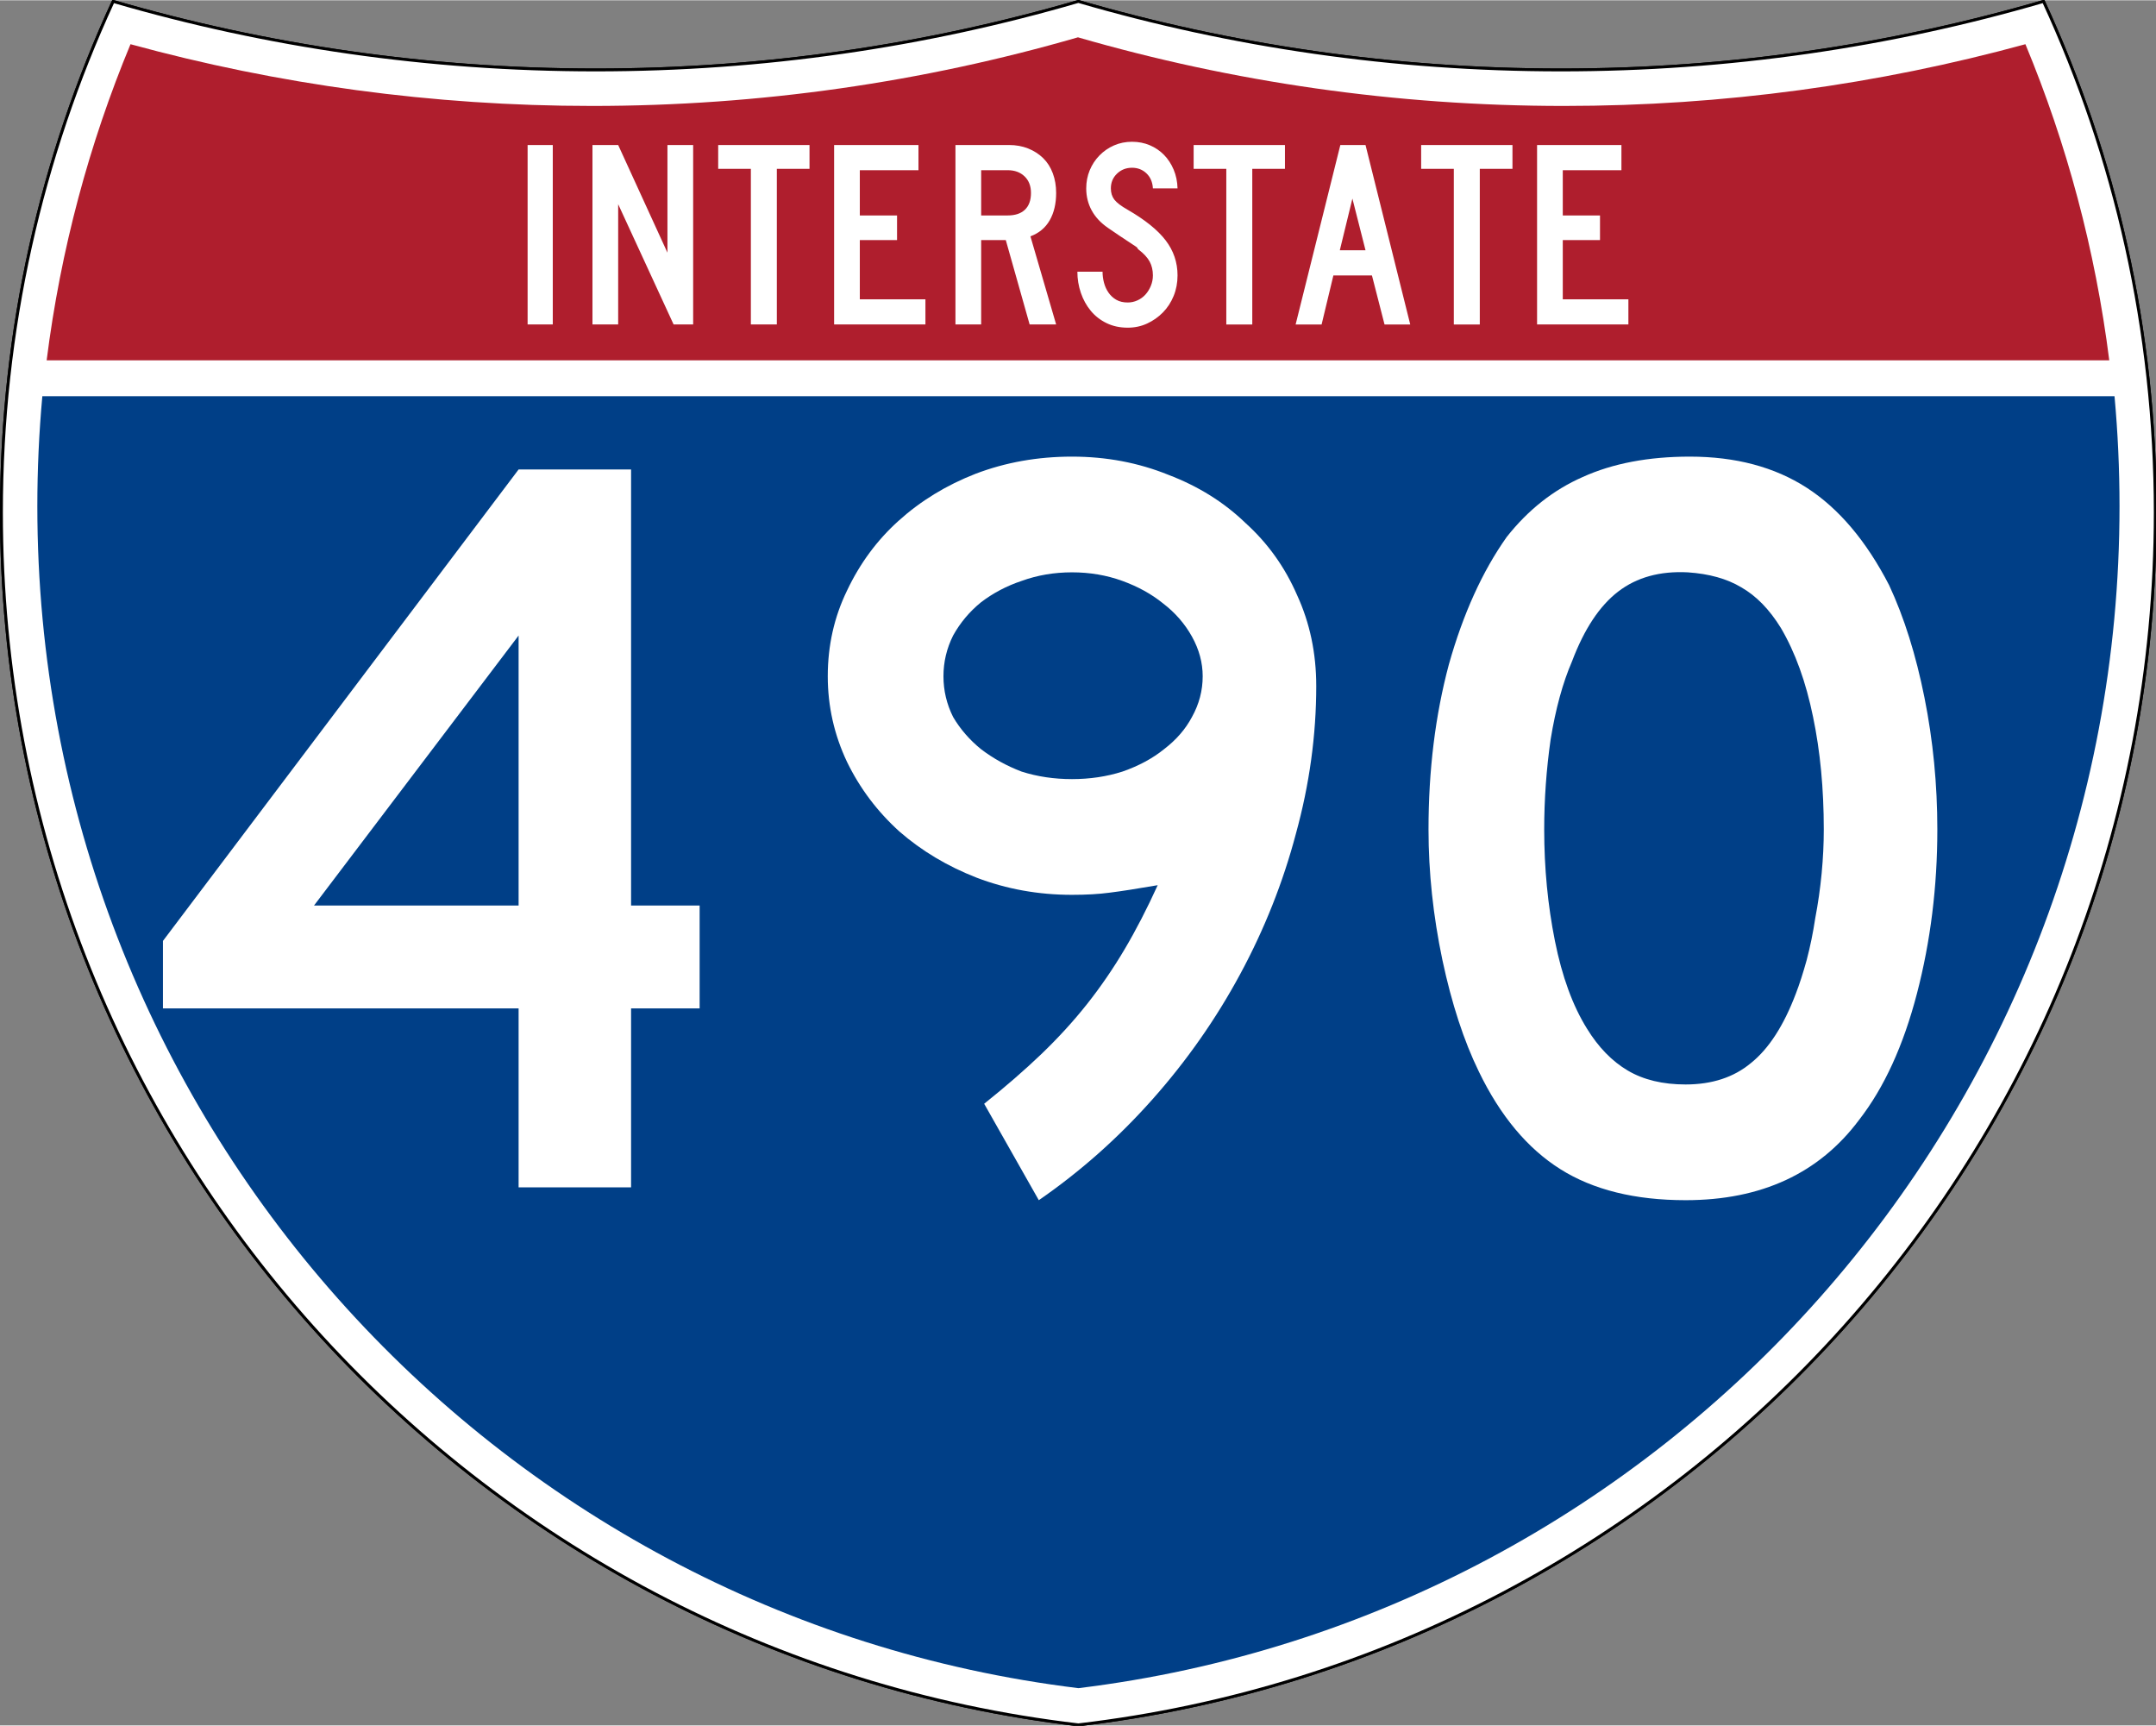
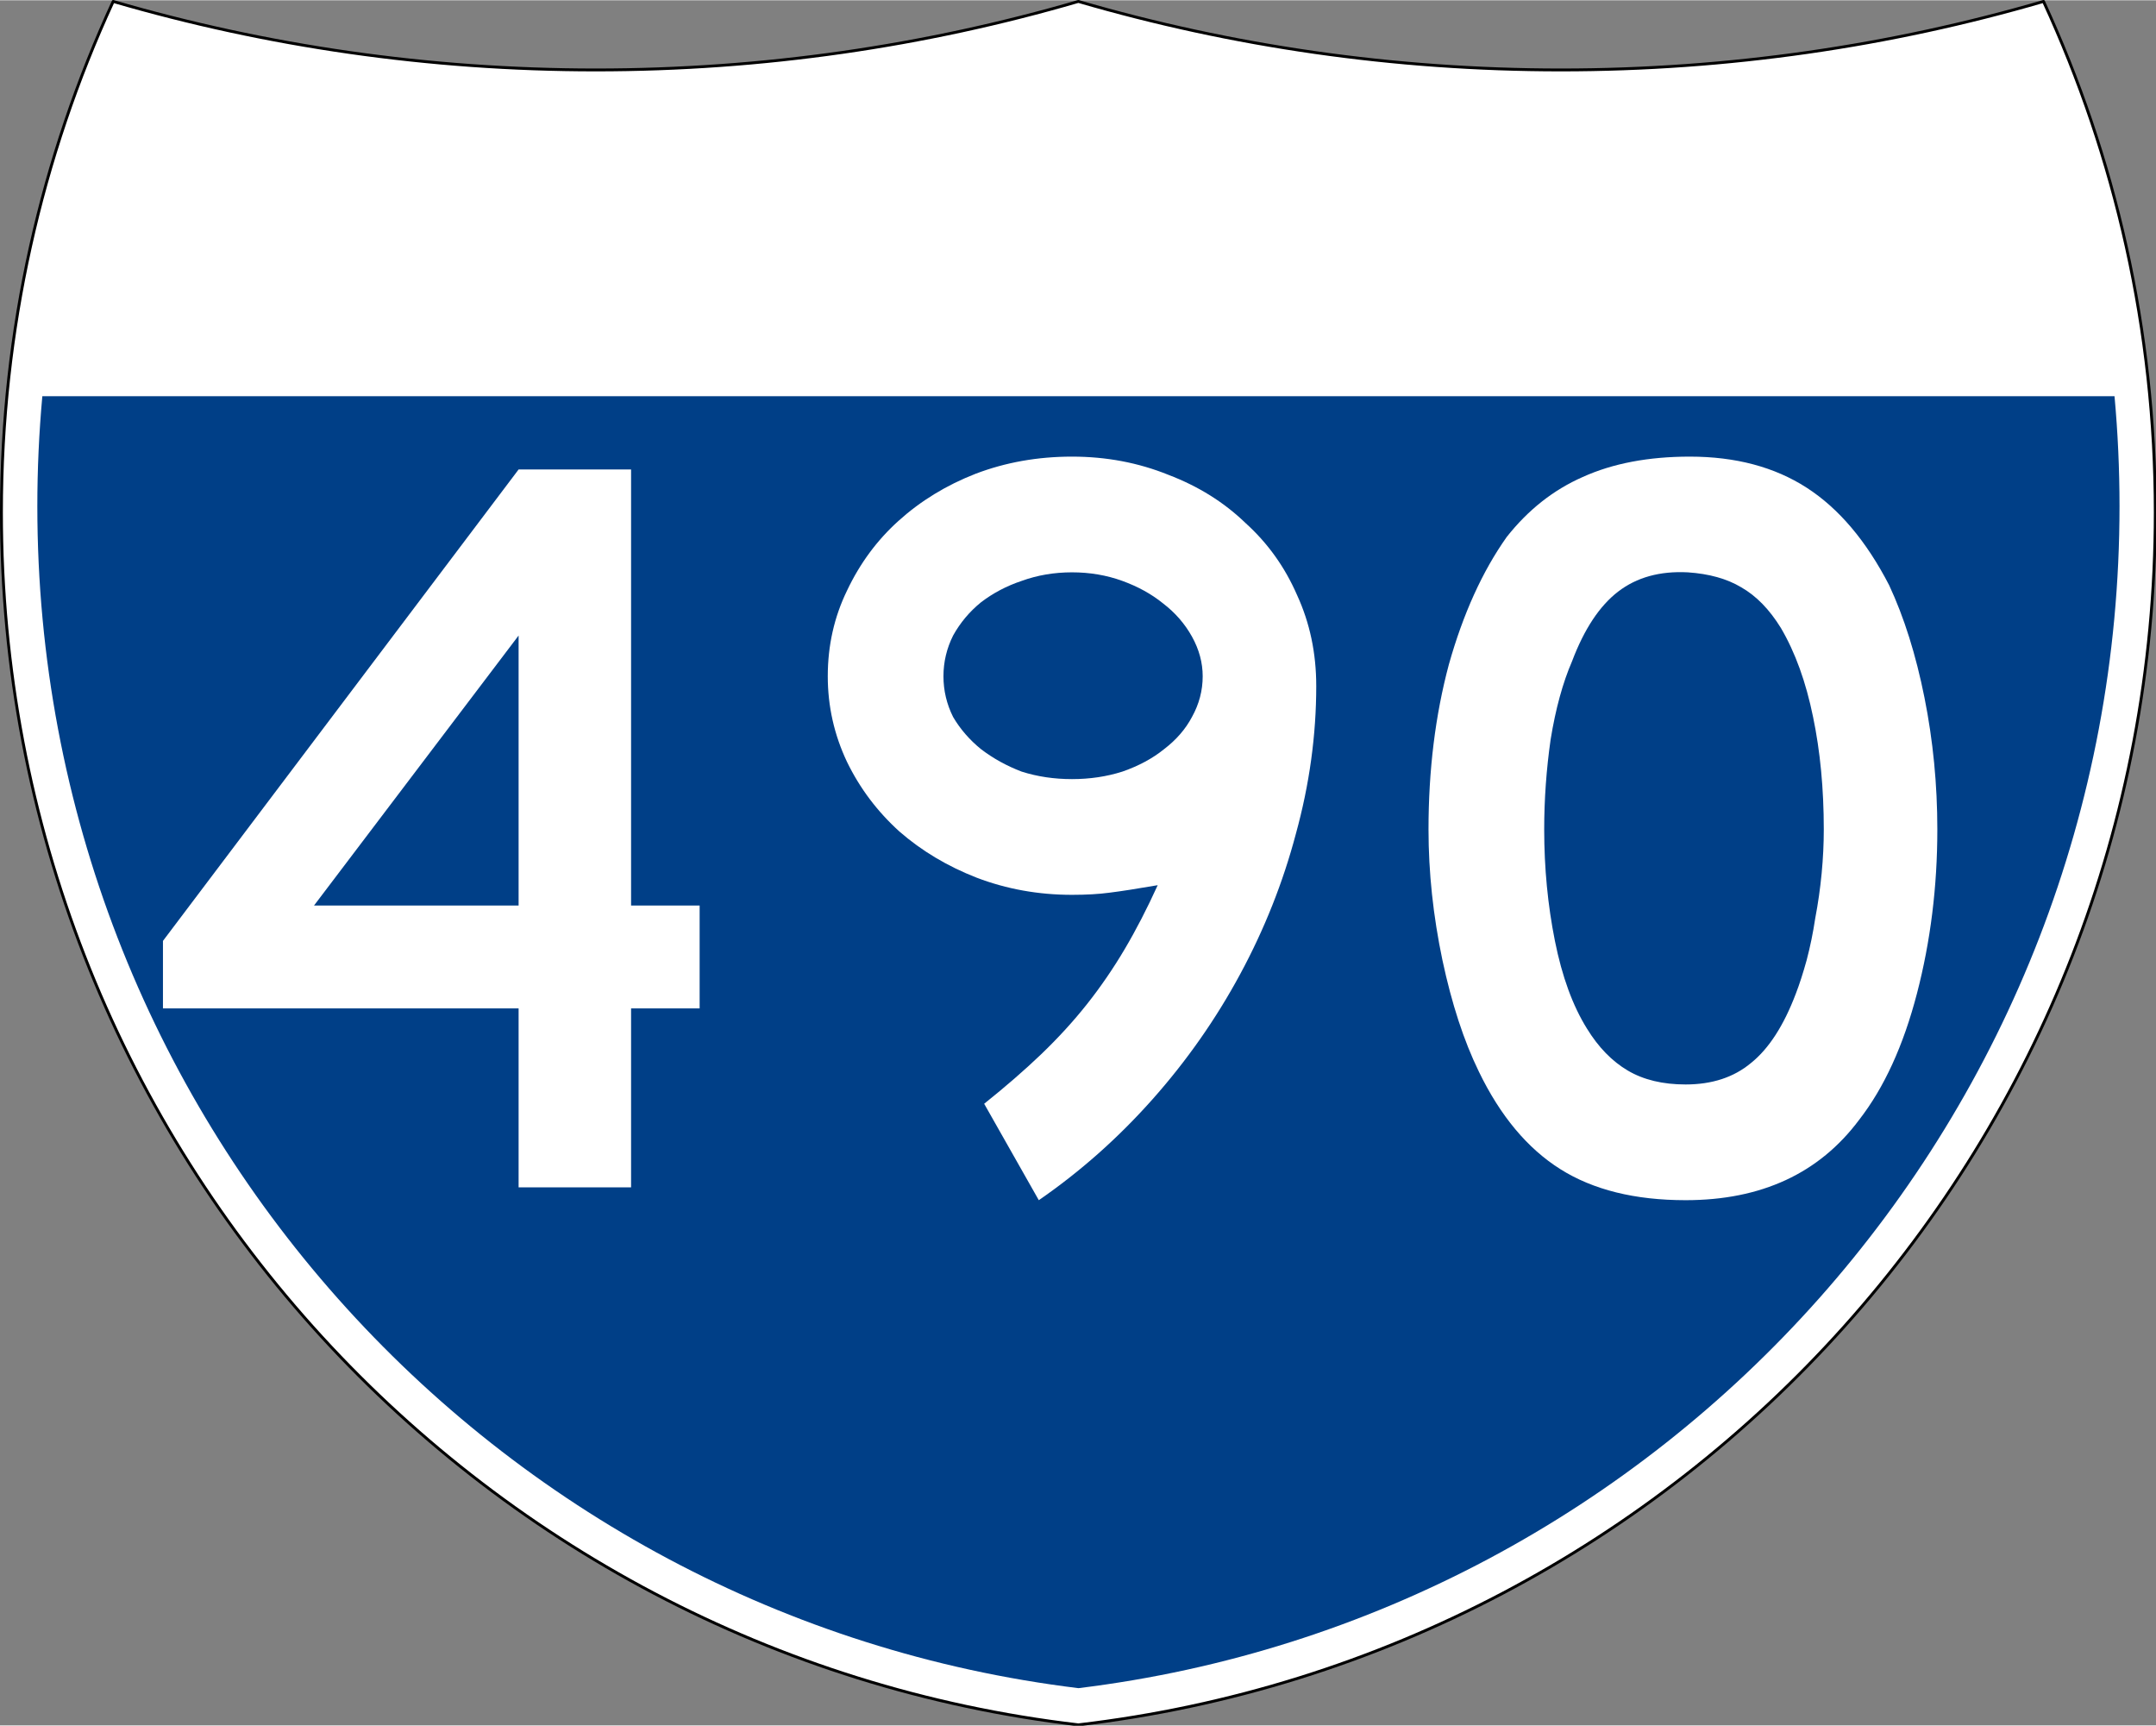
<svg xmlns="http://www.w3.org/2000/svg" version="1.0" width="751" height="601" viewBox="0 0 750 599.999" id="Layer_1" xml:space="preserve">
  <rect x="0" y="0" width="750" height="599.999" fill="#808080" stroke="none" />
  <defs id="defs62" />
  <g transform="matrix(0.999,0,0,0.999,0.499,0.399)" id="g5" style="fill:#ffffff;fill-opacity:1;stroke:#000000;stroke-width:1;stroke-miterlimit:4;stroke-opacity:1;stroke-dasharray:none">
-     <path d="M 38.915,0 C 92.236,15.525 148.625,23.85 206.958,23.85 265.291,23.85 321.679,15.525 375,4.883e-4 428.32,15.525 484.709,23.85 543.042,23.85 601.375,23.85 657.764,15.525 711.084,0 736.064,54.121 750,114.388 750,177.909 750,395.718 586.16,575.254 375,599.999 163.839,575.254 0,395.718 0,177.909 0,114.388 13.935,54.121 38.915,0 z" id="path7" style="fill:#ffffff;fill-opacity:1;stroke:#000000;stroke-width:1;stroke-miterlimit:4;stroke-opacity:1;stroke-dasharray:none" />
    <path d="M 38.915,0 C 92.236,15.525 148.625,23.85 206.958,23.85 265.291,23.85 321.679,15.525 375,4.883e-4 428.32,15.525 484.709,23.85 543.042,23.85 601.375,23.85 657.764,15.525 711.084,0 736.064,54.121 750,114.388 750,177.909 750,395.718 586.16,575.254 375,599.999 163.839,575.254 0,395.718 0,177.909 0,114.388 13.935,54.121 38.915,0 z" id="path9" style="fill:#ffffff;fill-opacity:1;stroke:#000000;stroke-width:1;stroke-linecap:round;stroke-linejoin:round;stroke-miterlimit:4;stroke-opacity:1;stroke-dasharray:none" />
  </g>
  <g transform="matrix(1.006,0,0,1.01,-2.101,-3.702)" id="g11" style="fill:#003f87;fill-opacity:1">
    <path d="m 15,177.909 c 0,-12.782 0.585,-25.427 1.729,-37.91 l 716.542,0 C 734.415,152.482 735,165.127 735,177.909 735,387.423 577.855,560.229 375,584.891 172.145,560.229 15,387.423 15,177.909 z" id="path13" style="fill:#003f87;fill-opacity:1" />
  </g>
  <g transform="matrix(1.006,0,0,1.027,-2.264,-3.152)" id="g15" style="fill:#af1e2d;fill-opacity:1">
-     <path d="m 47.378,17.943 c 50.892,13.635 104.388,20.906 159.582,20.906 58.261,0 114.629,-8.101 168.04,-23.238 53.411,15.137 109.779,23.238 168.04,23.238 55.194,0 108.69,-7.271 159.581,-20.906 14.262,33.625 24.164,69.546 28.996,107.056 l -713.235,0 C 23.215,87.489 33.116,51.567 47.378,17.943 z" id="path17" style="fill:#af1e2d;fill-opacity:1" />
-   </g>
-   <path d="m 183.538,112.749 0,-62.416 8.756,0 0,62.416 -8.756,0 z m 50.789,0 -19.284,-41.828 0,41.828 -8.944,0 0,-62.416 8.944,0 17.14,37.45 0,-37.45 8.944,0 0,62.416 -6.8,0 z m 35.909,-54.124 0,54.124 -9.035,0 0,-54.124 -11.366,0 0,-8.293 31.767,0 0,8.293 -11.366,0 z m 19.923,54.124 0,-62.416 29.345,0 0,8.759 -20.401,0 0,15.741 12.95,0 0,8.571 -12.95,0 0,20.588 22.823,0 0,8.756 -31.767,0 z m 68.017,0 -8.293,-29.345 -8.569,0 0,29.345 -8.944,0 0,-62.416 18.633,0 c 2.422,6.2e-5 4.642,0.404 6.661,1.211 2.018,0.807 3.757,1.926 5.217,3.355 1.459,1.429 2.577,3.184 3.353,5.264 0.776,2.08 1.164,4.363 1.164,6.847 -4e-5,3.726 -0.745,6.894 -2.236,9.502 -1.491,2.609 -3.727,4.471 -6.708,5.588 l 8.944,30.65 -9.222,0 z m 0.466,-45.74 c -3e-5,-2.422 -0.745,-4.347 -2.236,-5.775 -1.491,-1.428 -3.447,-2.142 -5.869,-2.142 l -9.222,0 0,15.741 9.222,0 c 2.608,3.8e-5 4.611,-0.668 6.008,-2.003 1.398,-1.335 2.097,-3.275 2.097,-5.821 l 0,0 z m 50.982,28.691 c -4e-5,2.547 -0.45,4.923 -1.35,7.127 -0.9,2.204 -2.142,4.114 -3.726,5.728 -1.584,1.615 -3.416,2.904 -5.497,3.866 -2.081,0.963 -4.333,1.444 -6.755,1.444 -2.733,0 -5.186,-0.528 -7.359,-1.584 -2.173,-1.056 -4.005,-2.484 -5.495,-4.284 -1.491,-1.801 -2.64,-3.881 -3.447,-6.242 -0.807,-2.361 -1.211,-4.814 -1.211,-7.359 l 8.756,0 c -1e-5,1.304 0.171,2.592 0.512,3.865 0.341,1.273 0.869,2.422 1.584,3.447 0.715,1.025 1.615,1.848 2.702,2.469 1.087,0.621 2.406,0.931 3.959,0.931 1.181,1e-5 2.315,-0.248 3.402,-0.745 1.087,-0.497 2.018,-1.18 2.795,-2.05 0.776,-0.87 1.397,-1.879 1.862,-3.028 0.465,-1.149 0.698,-2.344 0.698,-3.588 -3e-5,-1.8 -0.372,-3.399 -1.117,-4.796 -0.745,-1.397 -2.049,-2.81 -3.912,-4.239 -0.311,-0.311 -0.435,-0.482 -0.372,-0.513 0.062,-0.031 -0.124,-0.202 -0.559,-0.512 -0.435,-0.31 -1.351,-0.915 -2.749,-1.817 -1.398,-0.901 -3.68,-2.438 -6.847,-4.61 -2.545,-1.74 -4.455,-3.774 -5.728,-6.104 -1.274,-2.329 -1.91,-4.891 -1.91,-7.684 -10e-6,-2.236 0.404,-4.333 1.211,-6.289 0.807,-1.956 1.941,-3.679 3.4,-5.17 1.459,-1.491 3.152,-2.655 5.077,-3.494 1.926,-0.839 4.006,-1.258 6.24,-1.258 2.236,6.4e-5 4.302,0.404 6.196,1.211 1.894,0.807 3.54,1.926 4.937,3.355 1.397,1.429 2.515,3.137 3.353,5.124 0.839,1.987 1.289,4.161 1.352,6.52 l -8.571,0 c -0.123,-2.174 -0.868,-3.913 -2.235,-5.217 -1.367,-1.304 -3.044,-1.956 -5.032,-1.956 -2.049,5.4e-5 -3.787,0.683 -5.215,2.05 -1.428,1.367 -2.142,3.074 -2.142,5.123 -2e-5,1.552 0.404,2.856 1.211,3.912 0.807,1.056 2.36,2.236 4.657,3.539 6.025,3.478 10.419,7.018 13.183,10.62 2.763,3.602 4.145,7.67 4.145,12.203 l 0,0 z m 26.001,-37.075 0,54.124 -9.035,0 0,-54.124 -11.366,0 0,-8.293 31.767,0 0,8.293 -11.366,0 z m 46.007,54.124 -4.378,-17.049 -13.416,0 -4.097,17.049 -9.038,0 15.556,-62.416 8.759,0 15.556,62.416 -8.944,0 z m -11.178,-43.784 -4.378,17.979 8.944,0 -4.566,-17.979 z m 44.318,-10.34 0,54.124 -9.035,0 0,-54.124 -11.366,0 0,-8.293 31.767,0 0,8.293 -11.366,0 z m 19.923,54.124 0,-62.416 29.345,0 0,8.759 -20.401,0 0,15.741 12.949,0 0,8.571 -12.949,0 0,20.588 22.823,0 0,8.756 -31.767,0 z" id="text7023" style="font-size:93.281px;font-style:normal;font-variant:normal;font-weight:normal;font-stretch:normal;text-align:center;line-height:125%;text-anchor:middle;fill:#ffffff;fill-opacity:1" />
+     </g>
  <g id="text2645" style="font-size:372.637px;font-style:normal;font-variant:normal;font-weight:normal;font-stretch:normal;text-align:center;line-height:100%;text-anchor:middle;fill:#ffffff;fill-opacity:1;stroke:none;font-family:Roadgeek 2005 Series D;-inkscape-font-specification:Roadgeek 2005 Series D">
    <path d="m 219.531,350.619 0,62.23 -39.127,0 0,-62.23 -123.716,0 0,-23.476 123.716,-163.96 39.127,0 0,151.663 23.849,0 0,35.773 -23.849,0 m -39.127,-129.678 -71.174,93.905 71.174,0 0,-93.905" id="path3508" style="letter-spacing:-10.093;font-family:Roadgeek 2005 Series D;-inkscape-font-specification:Roadgeek 2005 Series D" />
    <path d="m 457.877,238.455 c -1.9e-4,17.141 -2.36,34.283 -7.08,51.424 -4.472,16.893 -10.931,33.165 -19.377,48.816 -8.447,15.651 -18.632,30.184 -30.556,43.599 -11.925,13.415 -25.091,25.091 -39.5,35.028 l -19.005,-33.537 c 7.453,-5.962 14.036,-11.676 19.75,-17.141 5.962,-5.714 11.303,-11.552 16.023,-17.514 4.72,-5.962 9.067,-12.297 13.042,-19.005 3.975,-6.707 7.825,-14.16 11.552,-22.358 -7.204,1.242 -12.794,2.112 -16.769,2.608 -3.726,0.497 -8.074,0.745 -13.042,0.745 -11.676,10e-5 -22.731,-1.987 -33.165,-5.962 -10.185,-3.975 -19.129,-9.316 -26.83,-16.023 -7.701,-6.956 -13.788,-15.03 -18.259,-24.221 -4.472,-9.44 -6.707,-19.377 -6.707,-29.811 -2e-5,-10.682 2.236,-20.619 6.707,-29.811 4.472,-9.44 10.434,-17.514 17.887,-24.221 7.701,-6.956 16.644,-12.421 26.83,-16.396 10.434,-3.975 21.613,-5.962 33.537,-5.962 11.924,2.5e-4 23.103,2.112 33.537,6.335 10.434,3.975 19.377,9.565 26.83,16.769 7.701,6.956 13.663,15.278 17.887,24.967 4.471,9.689 6.707,20.247 6.707,31.674 m -39.5,-3.354 c -1.5e-4,-4.72 -1.242,-9.316 -3.726,-13.788 -2.484,-4.471 -5.838,-8.322 -10.061,-11.552 -3.975,-3.229 -8.695,-5.838 -14.16,-7.825 -5.465,-1.987 -11.303,-2.981 -17.514,-2.981 -6.211,2.1e-4 -12.049,0.994 -17.514,2.981 -5.217,1.739 -9.937,4.223 -14.16,7.453 -3.975,3.23 -7.204,7.08 -9.689,11.552 -2.236,4.472 -3.354,9.192 -3.354,14.16 -6e-5,4.969 1.118,9.689 3.354,14.16 2.484,4.223 5.714,7.95 9.689,11.179 4.223,3.23 8.943,5.838 14.16,7.825 5.465,1.739 11.303,2.609 17.514,2.608 6.211,1.4e-4 12.048,-0.869 17.514,-2.608 5.714,-1.987 10.558,-4.596 14.533,-7.825 4.223,-3.229 7.453,-6.956 9.689,-11.179 2.484,-4.471 3.726,-9.192 3.726,-14.16" id="path3510" style="letter-spacing:-10.093;font-family:Roadgeek 2005 Series D;-inkscape-font-specification:Roadgeek 2005 Series D" />
    <path d="m 673.934,288.388 c -2e-4,19.874 -2.36,38.879 -7.08,57.014 -4.72,18.135 -11.428,32.792 -20.122,43.971 -13.912,18.632 -34.034,27.948 -60.367,27.948 -17.638,-10e-6 -32.171,-3.602 -43.599,-10.806 -11.428,-7.204 -20.868,-18.508 -28.32,-33.91 -5.217,-10.682 -9.44,-23.6 -12.67,-38.754 -3.23,-15.402 -4.844,-30.556 -4.844,-45.462 -3e-5,-20.619 2.36,-39.748 7.08,-57.386 4.968,-17.638 11.676,-32.419 20.122,-44.344 7.453,-9.44 16.272,-16.396 26.457,-20.868 10.434,-4.72 22.855,-7.08 37.264,-7.08 15.899,2.5e-4 29.438,3.602 40.617,10.806 11.179,7.205 20.743,18.508 28.693,33.91 5.217,11.179 9.316,24.222 12.297,39.127 2.981,14.906 4.471,30.184 4.472,45.834 m -39.5,0 c -1.6e-4,-14.16 -1.242,-27.202 -3.726,-39.127 -2.484,-12.173 -6.211,-22.482 -11.179,-30.929 -3.975,-6.459 -8.571,-11.179 -13.788,-14.16 -4.969,-2.981 -11.179,-4.72 -18.632,-5.217 -9.689,-0.497 -17.762,1.739 -24.221,6.707 -6.459,4.969 -11.8,13.043 -16.023,24.221 -3.23,7.453 -5.714,16.52 -7.453,27.203 -1.491,10.434 -2.236,20.868 -2.236,31.302 -7e-5,13.415 1.242,26.333 3.726,38.754 2.484,12.421 6.211,22.607 11.179,30.556 3.975,6.459 8.695,11.303 14.16,14.533 5.465,3.23 12.173,4.844 20.122,4.844 9.192,4e-5 16.769,-2.484 22.731,-7.453 6.21,-4.968 11.427,-13.042 15.651,-24.221 1.242,-3.229 2.484,-7.08 3.726,-11.552 1.242,-4.72 2.236,-9.564 2.981,-14.533 0.994,-5.217 1.739,-10.434 2.236,-15.651 0.497,-5.217 0.745,-10.31 0.745,-15.278" id="path3512" style="letter-spacing:-10.093;font-family:Roadgeek 2005 Series D;-inkscape-font-specification:Roadgeek 2005 Series D" />
  </g>
</svg>